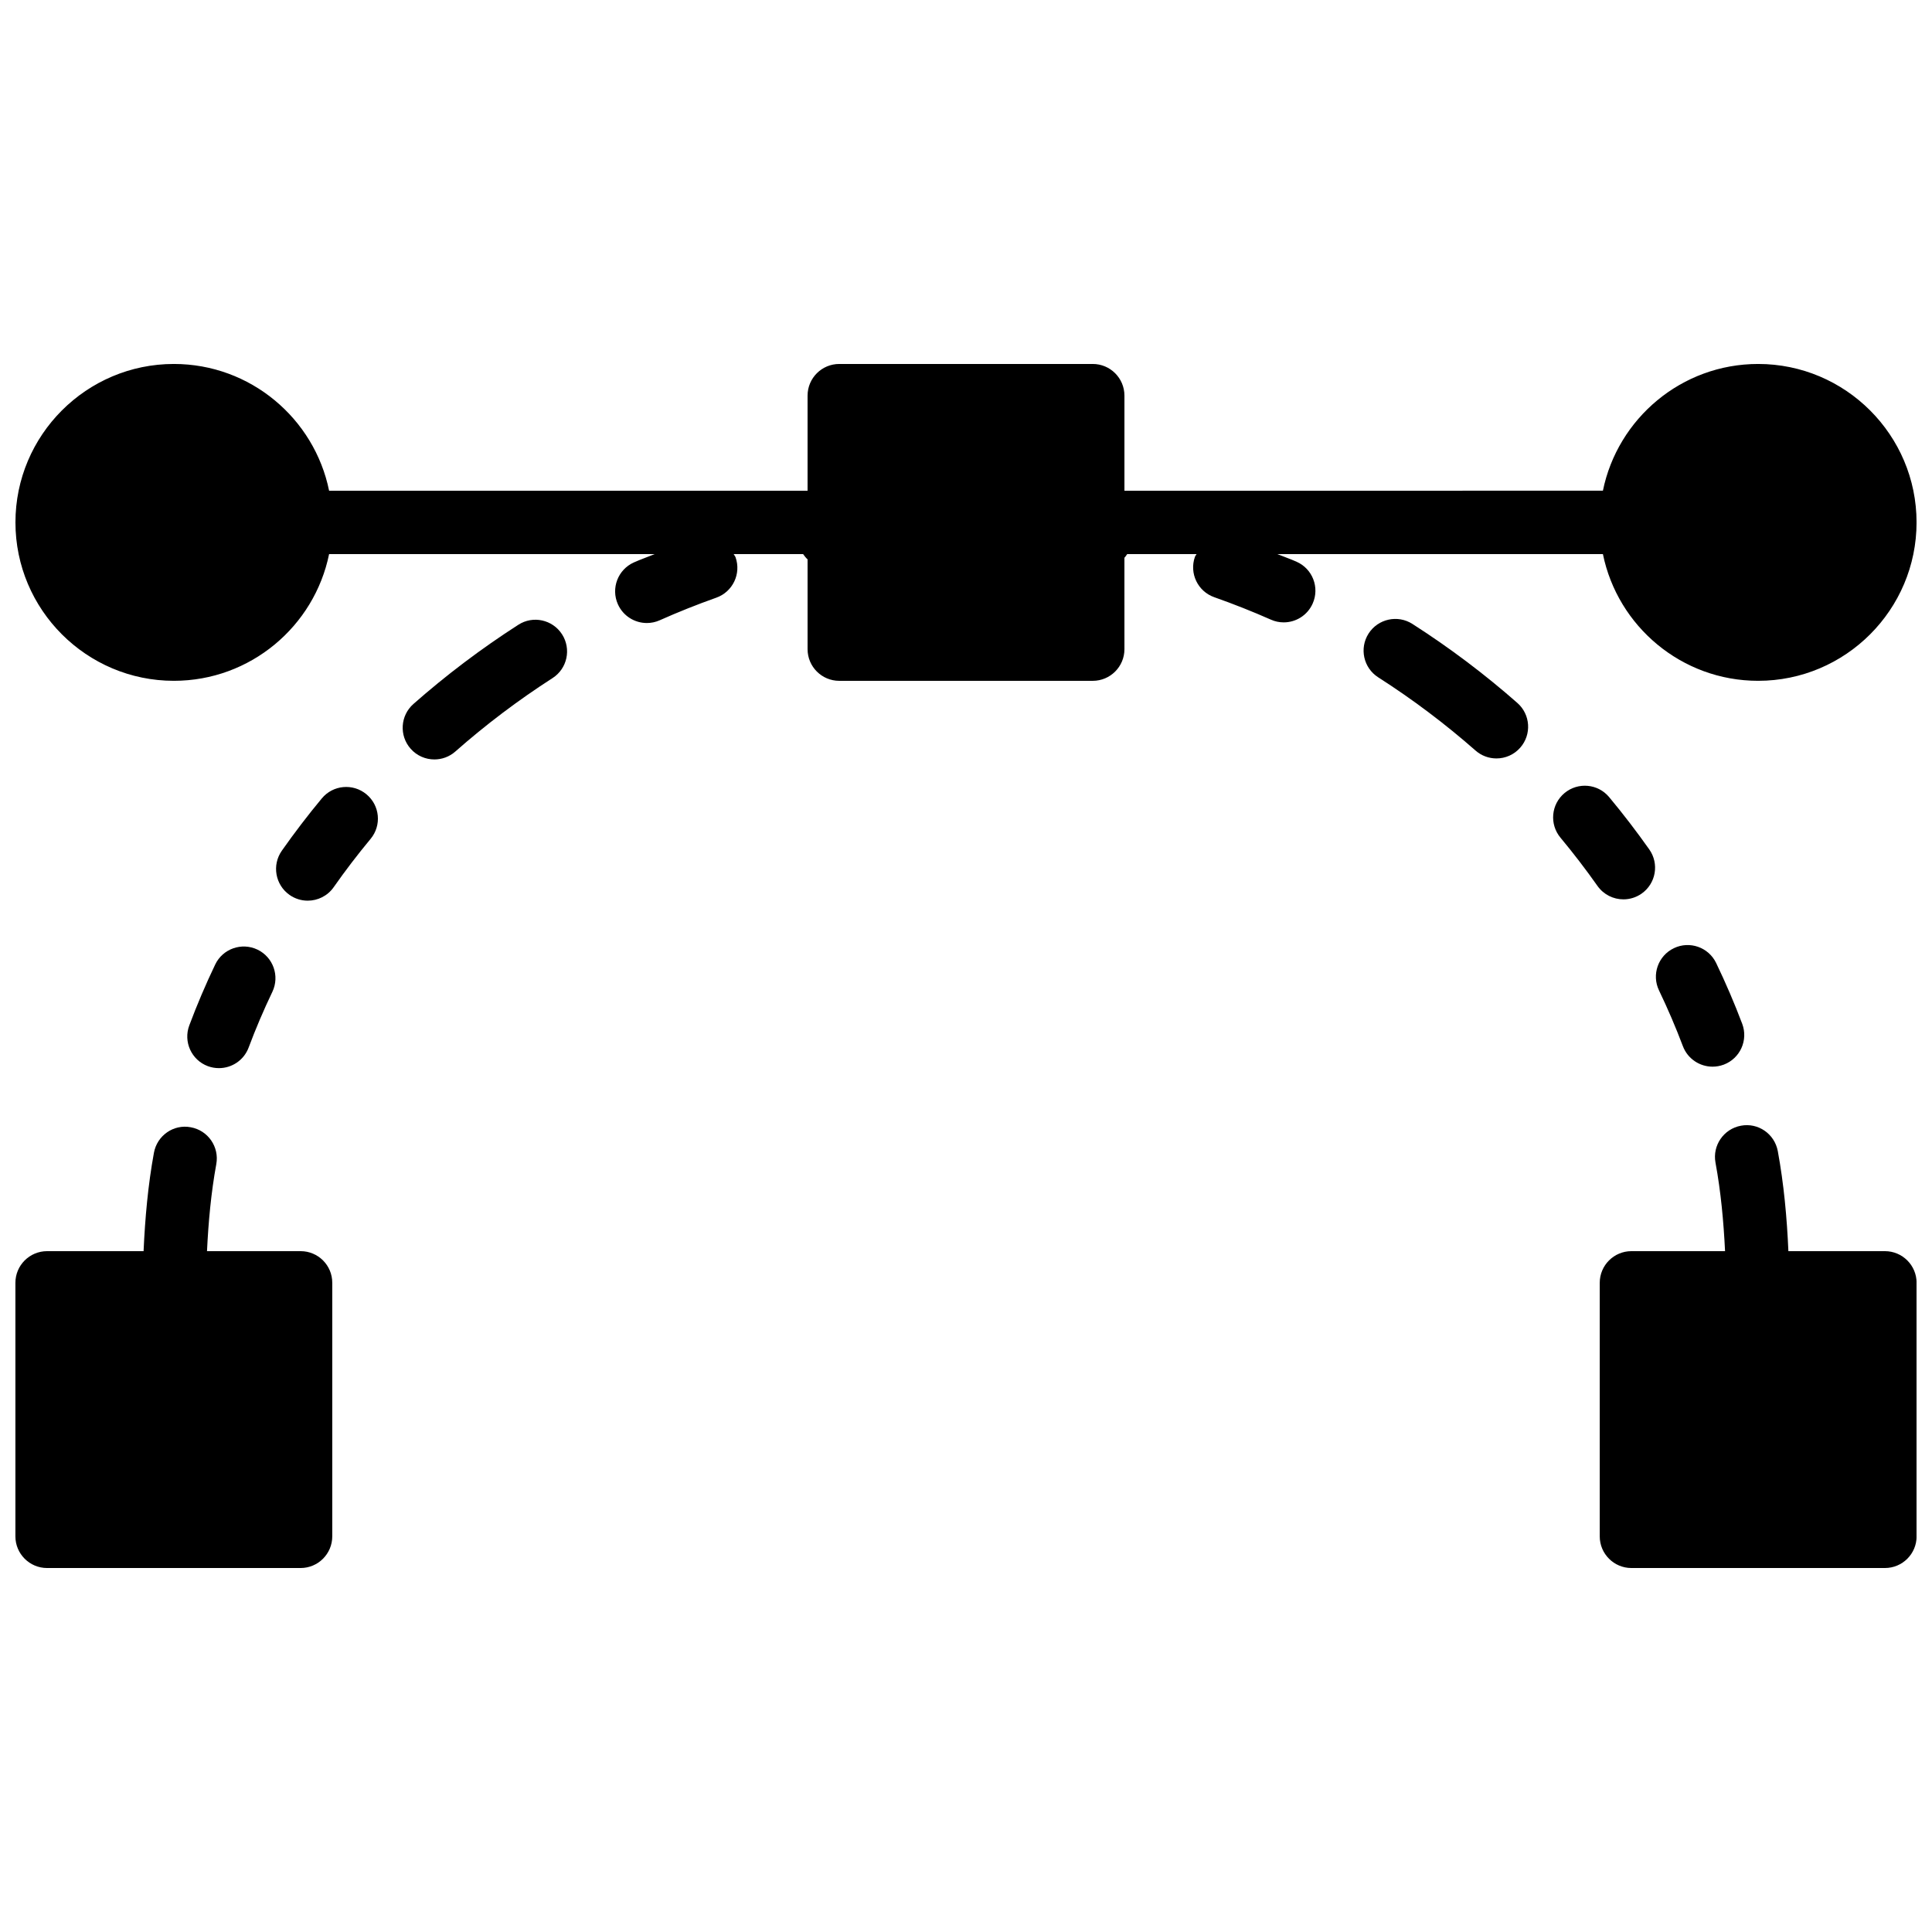
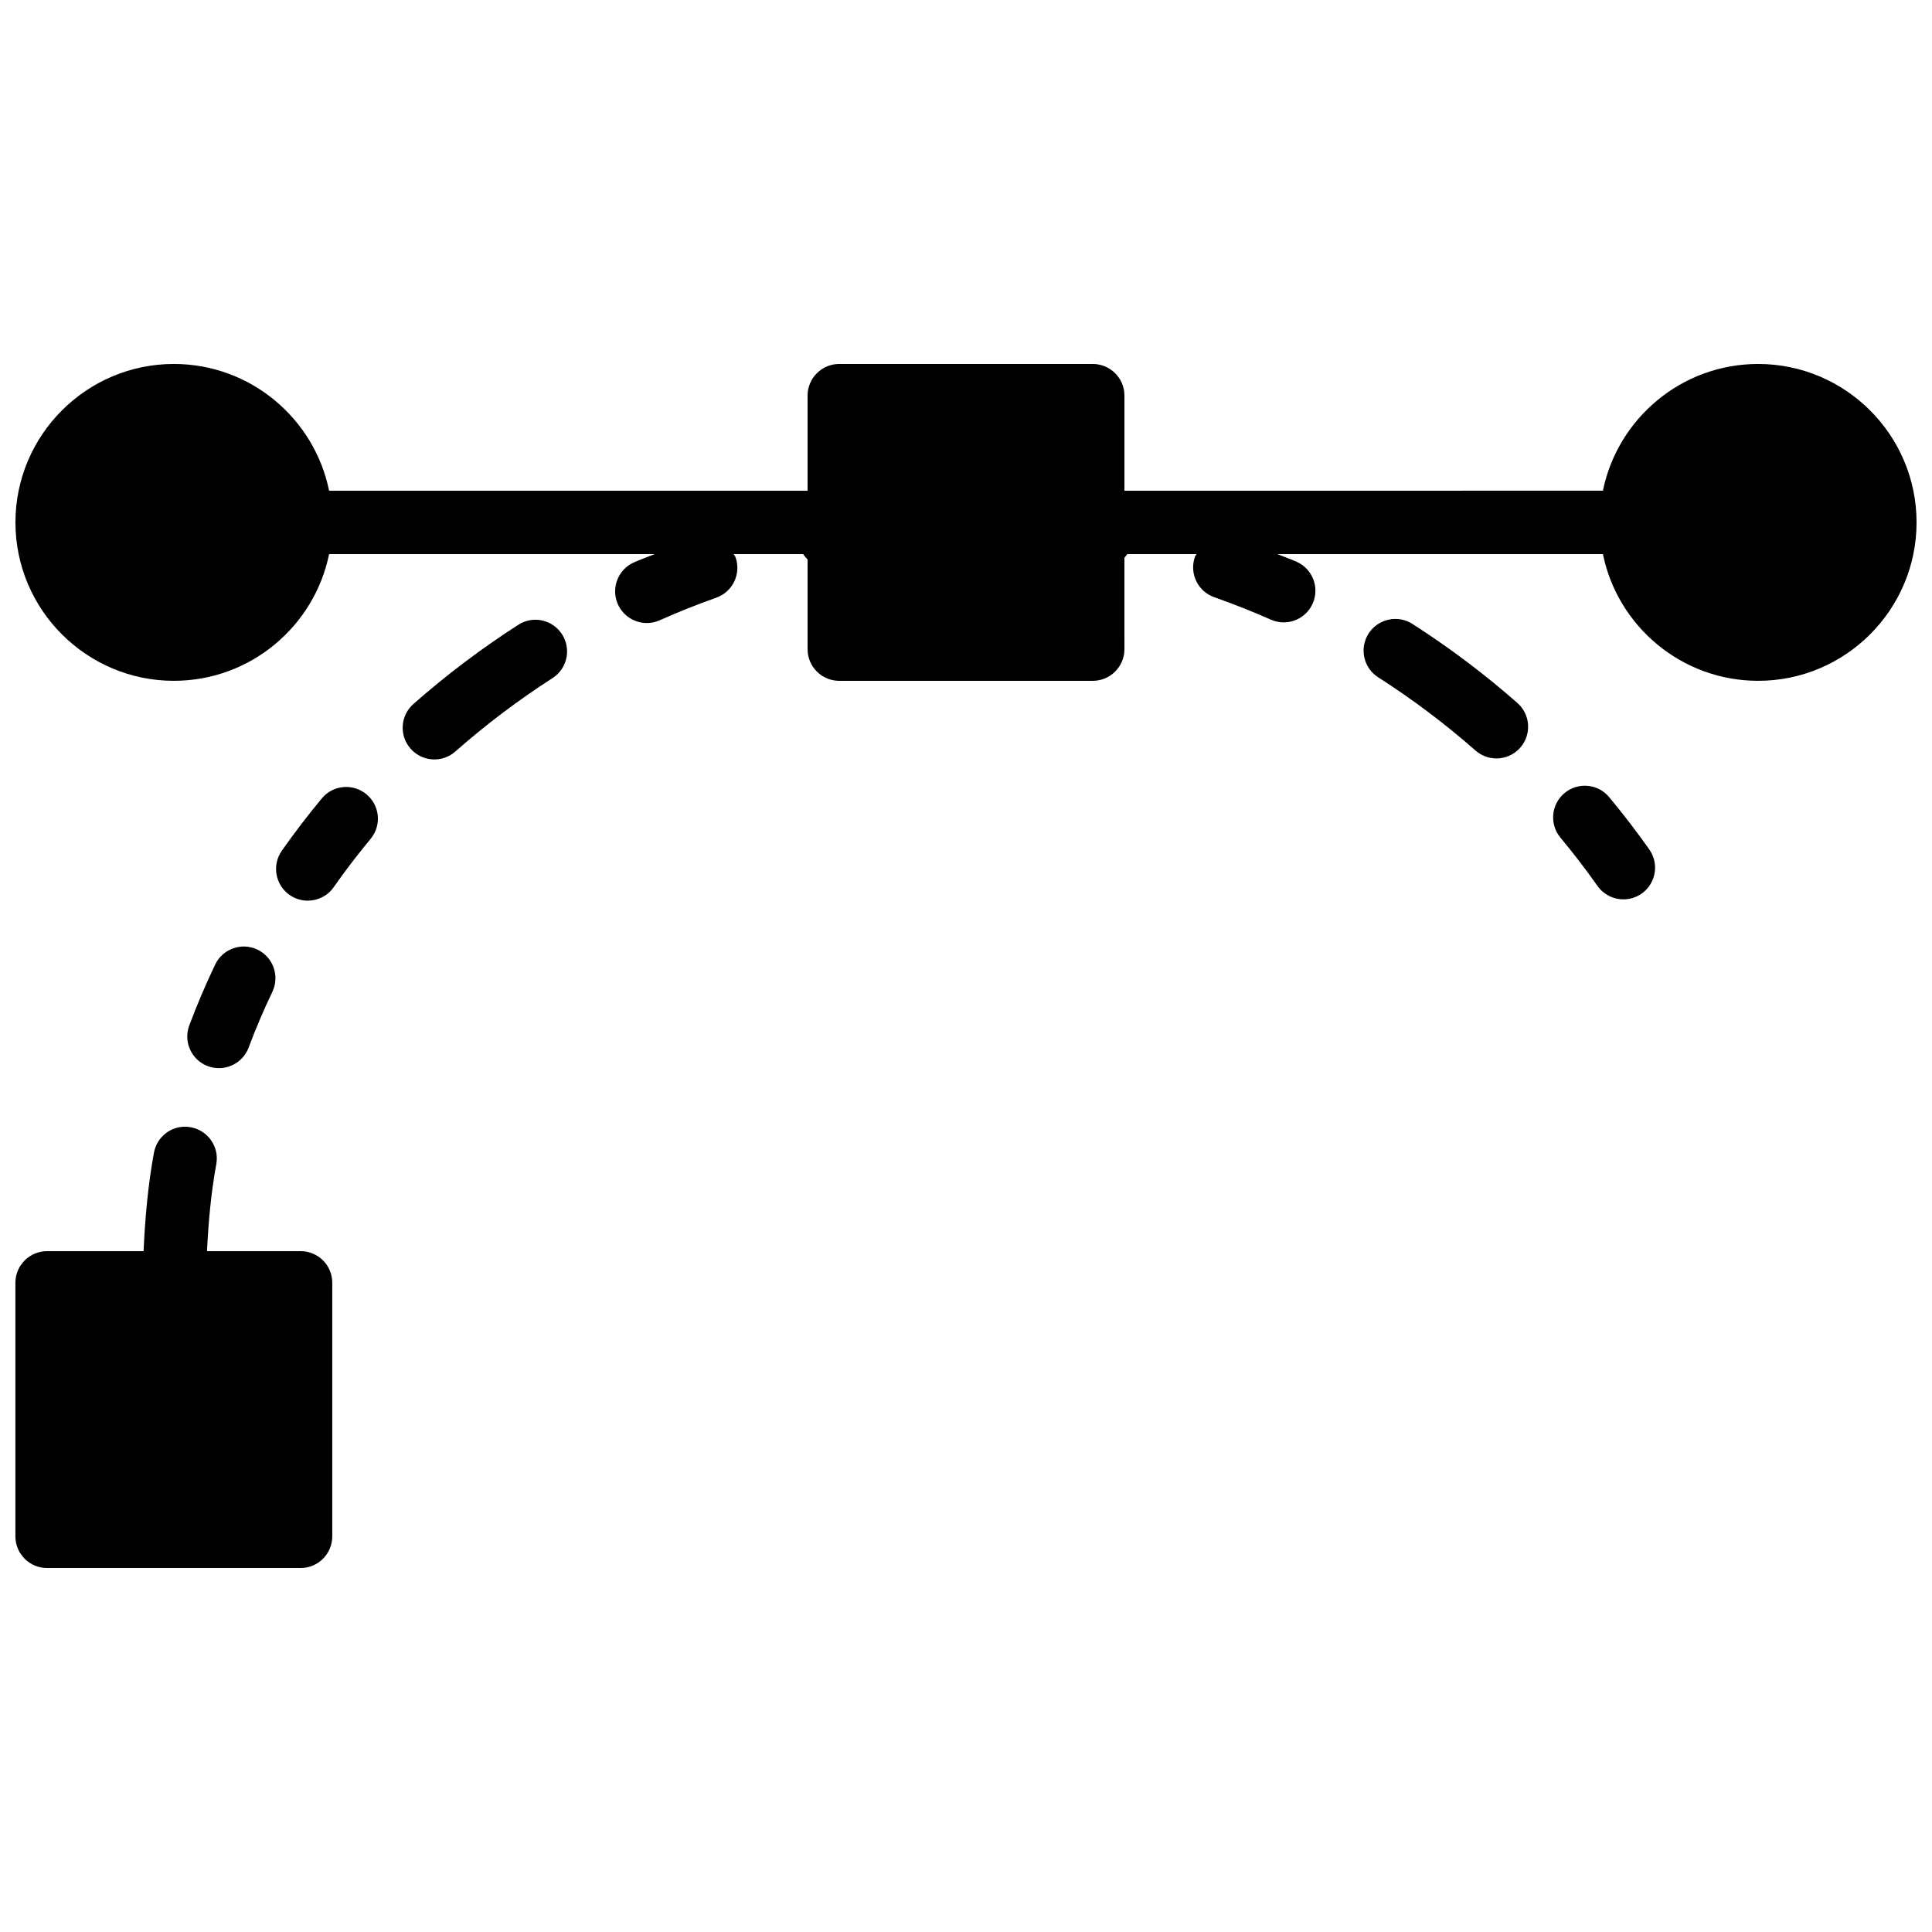
<svg xmlns="http://www.w3.org/2000/svg" width="800px" height="800px" version="1.1" viewBox="144 144 512 512">
  <defs>
    <clipPath id="c">
      <path d="m148.09 442h84.906v118h-84.906z" />
    </clipPath>
    <clipPath id="b">
-       <path d="m567 442h84.902v118h-84.902z" />
-     </clipPath>
+       </clipPath>
    <clipPath id="a">
      <path d="m148.09 240h503.81v85h-503.81z" />
    </clipPath>
  </defs>
  <g clip-path="url(#c)">
    <path d="m223.67 475.57h-24.812c0.371-7.734 1.074-15.469 2.461-23.066 0.832-4.566-2.191-8.934-6.758-9.766-4.551-0.883-8.934 2.191-9.766 6.75-1.578 8.598-2.352 17.34-2.746 26.082h-25.57c-4.637 0-8.398 3.754-8.398 8.398v67.176c0 4.644 3.762 8.398 8.398 8.398h67.176c4.637 0 8.398-3.754 8.398-8.398v-67.176c0.016-4.644-3.746-8.398-8.383-8.398z" />
  </g>
  <g clip-path="url(#b)">
    <path d="m643.52 475.57h-25.578c-0.387-8.891-1.199-17.777-2.805-26.508-0.848-4.559-5.199-7.609-9.781-6.734-4.559 0.848-7.574 5.223-6.734 9.781 1.426 7.727 2.148 15.586 2.535 23.461h-24.812c-4.637 0-8.398 3.754-8.398 8.398v67.176c0 4.644 3.762 8.398 8.398 8.398h67.176c4.637 0 8.398-3.754 8.398-8.398v-67.176c-0.004-4.644-3.766-8.398-8.398-8.398z" />
  </g>
  <path d="m199.07 426.54c0.973 0.359 1.965 0.527 2.949 0.527 3.402 0 6.602-2.074 7.867-5.441 1.855-4.961 3.973-9.934 6.289-14.77 2-4.191 0.227-9.203-3.953-11.203-4.172-1.988-9.195-0.227-11.191 3.953-2.527 5.281-4.836 10.707-6.859 16.113-1.641 4.356 0.559 9.191 4.898 10.82z" />
  <path d="m229.28 355.59c-3.711 4.469-7.281 9.145-10.598 13.863-2.66 3.797-1.746 9.035 2.047 11.707 1.469 1.031 3.148 1.527 4.82 1.527 2.644 0 5.246-1.242 6.879-3.57 3.066-4.375 6.356-8.676 9.789-12.812 2.965-3.57 2.461-8.859-1.109-11.812-3.562-2.965-8.863-2.484-11.828 1.098z" />
  <g clip-path="url(#a)">
    <path d="m487.6 292.86c-1.66-0.738-3.406-1.328-5.098-2.023h86.285c3.906 19.137 20.859 33.586 41.137 33.586 23.148 0 41.984-18.836 41.984-41.984 0-23.148-18.836-41.984-41.984-41.984-20.277 0-37.23 14.449-41.137 33.586l-126.8 0.004v-25.191c0-4.644-3.762-8.398-8.398-8.398h-67.176c-4.637 0-8.398 3.754-8.398 8.398v25.191h-126.8c-3.894-19.137-20.859-33.59-41.137-33.59-23.148 0-41.984 18.836-41.984 41.984 0 23.148 18.836 41.984 41.984 41.984 20.277 0 37.242-14.449 41.137-33.586h86.301c-1.832 0.754-3.727 1.402-5.523 2.207-4.231 1.891-6.137 6.844-4.25 11.082 1.395 3.125 4.457 4.981 7.676 4.981 1.141 0 2.301-0.227 3.418-0.73 4.871-2.176 9.91-4.18 14.98-5.981 4.375-1.547 6.66-6.348 5.113-10.715-0.117-0.316-0.352-0.543-0.504-0.844h18.406c0.371 0.488 0.715 1.008 1.184 1.395v23.797c0 4.644 3.762 8.398 8.398 8.398h67.176c4.637 0 8.398-3.754 8.398-8.398l-0.004-16.602v-7.625c0.293-0.277 0.496-0.645 0.738-0.965h18.379c-0.117 0.262-0.336 0.445-0.43 0.723-1.547 4.375 0.754 9.168 5.129 10.707 5.055 1.781 10.094 3.777 15.004 5.945 1.102 0.496 2.258 0.723 3.391 0.723 3.223 0 6.297-1.863 7.684-5.004 1.879-4.234-0.035-9.199-4.285-11.07z" />
  </g>
  <path d="m579.05 380.81c3.797-2.672 4.703-7.91 2.023-11.707-3.332-4.719-6.91-9.387-10.629-13.855-2.973-3.57-8.262-4.039-11.824-1.082-3.57 2.973-4.047 8.254-1.082 11.824 3.441 4.133 6.742 8.438 9.809 12.789 1.637 2.316 4.231 3.559 6.867 3.559 1.68 0 3.367-0.496 4.836-1.527z" />
  <path d="m518.29 309.34c-3.906-2.492-9.094-1.344-11.598 2.551-2.504 3.914-1.359 9.102 2.543 11.605 9.07 5.793 17.742 12.328 25.797 19.406 1.594 1.402 3.57 2.09 5.543 2.09 2.336 0 4.652-0.965 6.305-2.856 3.066-3.484 2.719-8.793-0.766-11.848-8.688-7.652-18.051-14.695-27.824-20.949z" />
  <path d="m281.35 309.58c-9.781 6.281-19.129 13.344-27.793 20.984-3.477 3.066-3.812 8.379-0.738 11.855 1.652 1.883 3.973 2.84 6.297 2.84 1.973 0 3.953-0.688 5.551-2.098 8.027-7.086 16.691-13.629 25.754-19.457 3.906-2.504 5.031-7.699 2.527-11.605-2.504-3.898-7.703-5.047-11.598-2.519z" />
-   <path d="m587.59 395.28c-4.18 2.008-5.945 7.027-3.93 11.203 2.316 4.828 4.449 9.801 6.324 14.77 1.27 3.359 4.469 5.426 7.859 5.426 0.992 0 1.988-0.176 2.973-0.539 4.34-1.637 6.523-6.481 4.887-10.824-2.047-5.426-4.375-10.84-6.902-16.098-2.012-4.191-7.031-5.953-11.211-3.938z" />
+   <path d="m587.59 395.28z" />
</svg>